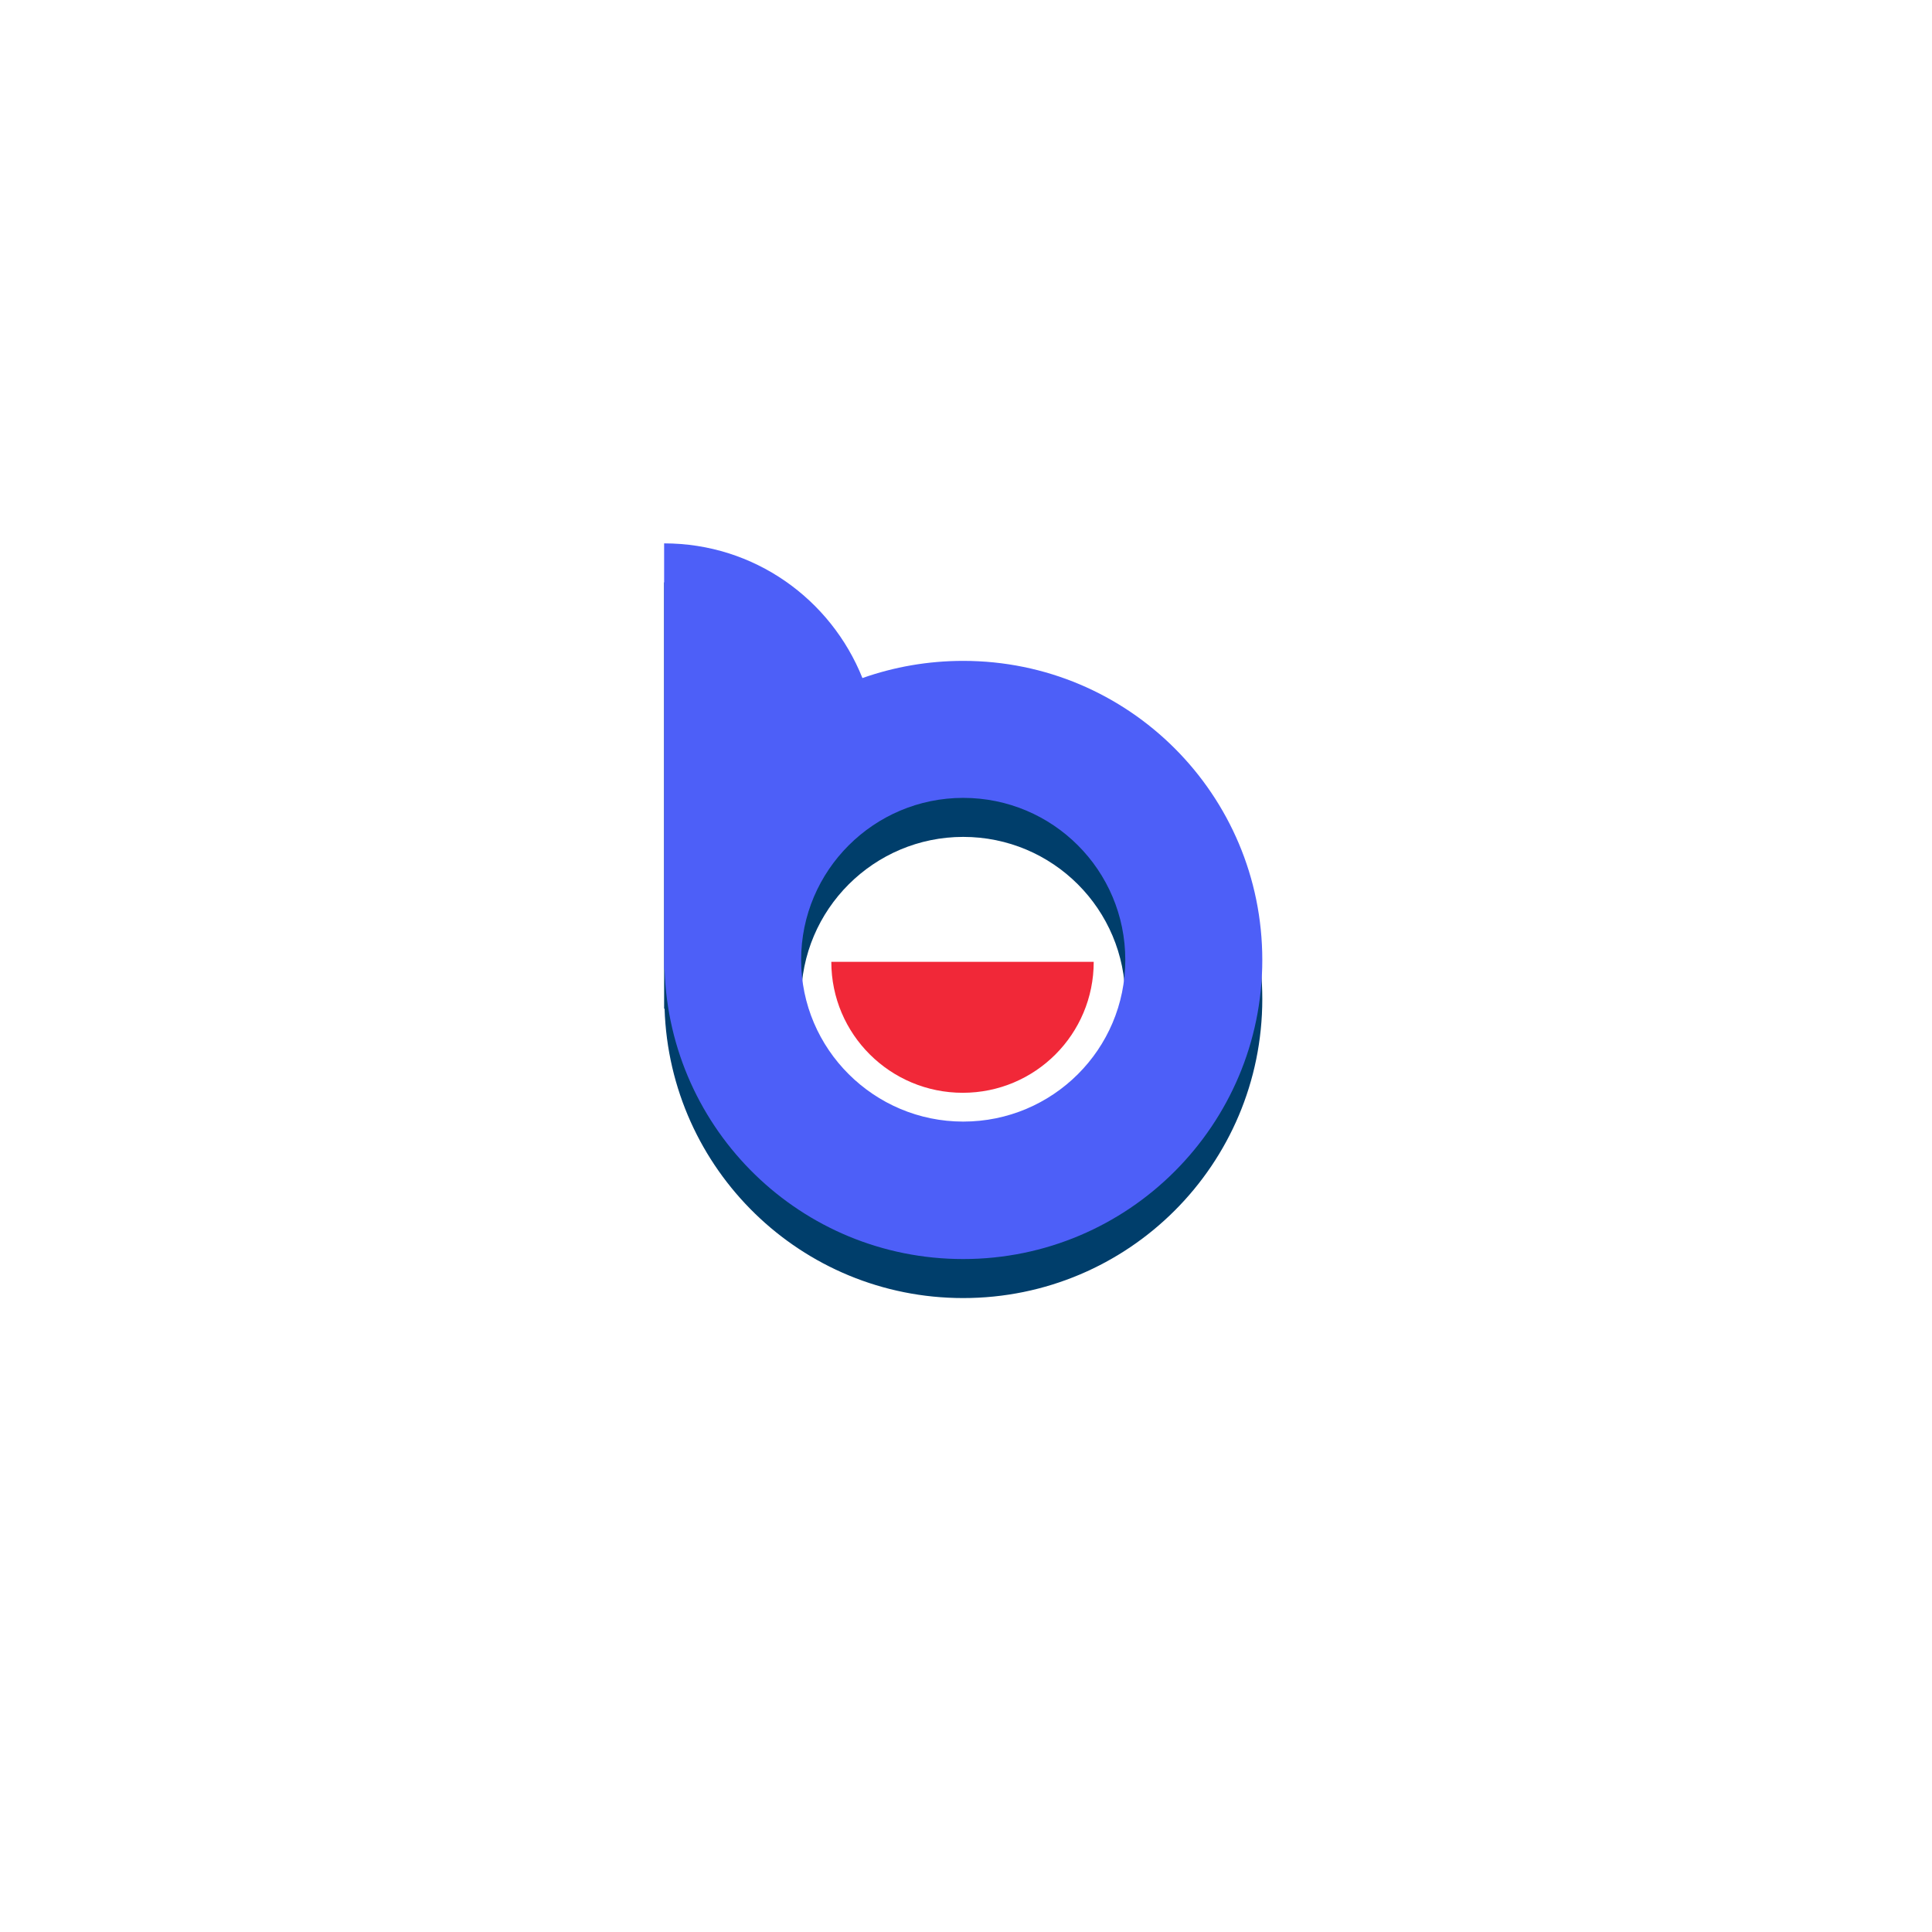
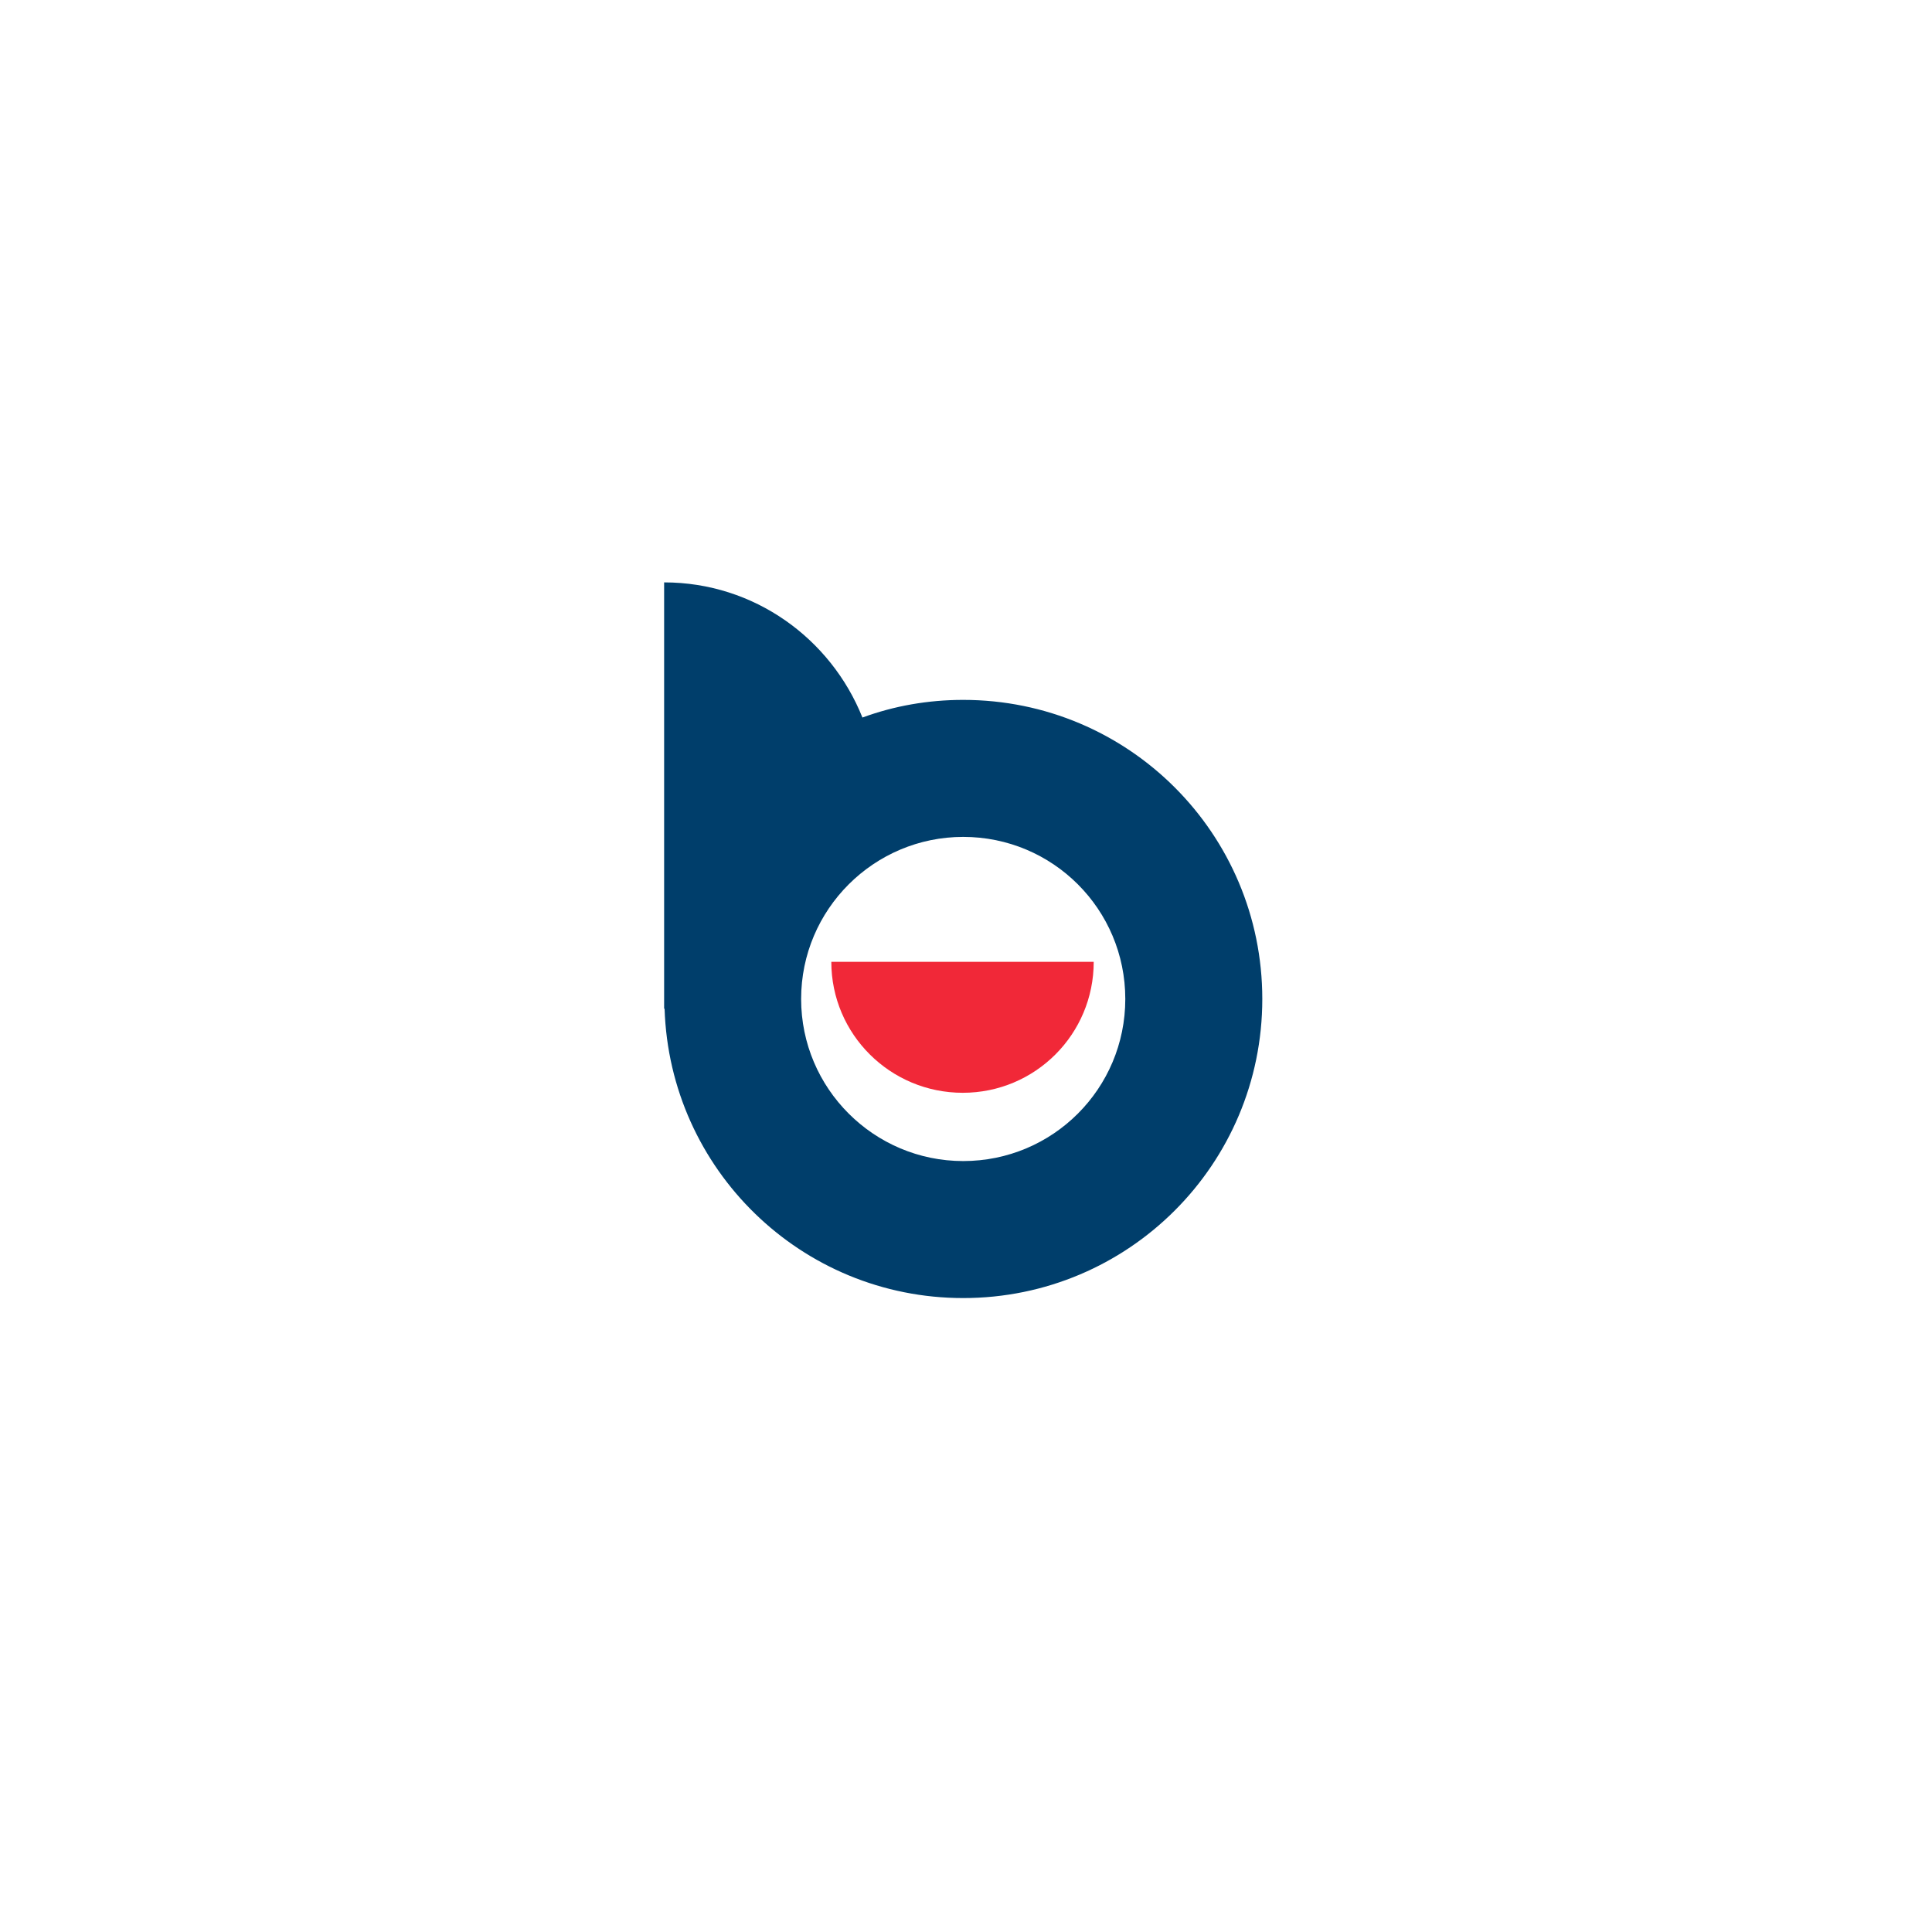
<svg xmlns="http://www.w3.org/2000/svg" width="160" height="160" viewBox="0 0 160 160" fill="none">
  <g filter="url(#filter0_d_5834_313)">
    <rect x="30" y="26" width="100" height="100" rx="20" fill="white" />
  </g>
  <path fill-rule="evenodd" clip-rule="evenodd" d="M104.538 82.731C104.538 96.423 93.462 107.5 79.769 107.5C66.346 107.5 55.462 96.846 55.038 83.538C55.013 83.538 55 83.538 55 83.538V48.231C62.462 48.231 68.808 52.885 71.423 59.423C74.038 58.462 76.846 57.962 79.769 57.962C93.462 57.962 104.538 69.038 104.538 82.731ZM93.192 82.731C93.192 75.308 87.192 69.308 79.769 69.308C72.385 69.308 66.346 75.308 66.346 82.731C66.346 90.154 72.385 96.154 79.769 96.154C87.192 96.154 93.192 90.154 93.192 82.731Z" fill="#003E6B" />
-   <path fill-rule="evenodd" clip-rule="evenodd" d="M104.538 79.5C104.538 93.154 93.462 104.269 79.769 104.269C66.346 104.269 55.462 93.615 55.038 80.308C55.013 80.308 55 80.308 55 80.308V45C62.462 45 68.808 49.615 71.423 56.154C74.038 55.231 76.846 54.731 79.769 54.731C93.462 54.731 104.538 65.808 104.538 79.5ZM93.192 79.5C93.192 72.077 87.192 66.077 79.769 66.077C72.385 66.077 66.346 72.077 66.346 79.5C66.346 86.885 72.385 92.885 79.769 92.885C87.192 92.885 93.192 86.885 93.192 79.5Z" fill="#4D5FF8" />
  <path d="M90.577 79.654C90.577 85.654 85.731 90.5 79.731 90.5C73.731 90.5 68.846 85.654 68.846 79.654H90.577Z" fill="#F12838" />
  <defs>
    <filter id="filter0_d_5834_313" x="0" y="0" width="160" height="160" filterUnits="userSpaceOnUse" color-interpolation-filters="sRGB">
      <feFlood flood-opacity="0" result="BackgroundImageFix" />
      <feColorMatrix in="SourceAlpha" type="matrix" values="0 0 0 0 0 0 0 0 0 0 0 0 0 0 0 0 0 0 127 0" result="hardAlpha" />
      <feOffset dy="4" />
      <feGaussianBlur stdDeviation="15" />
      <feComposite in2="hardAlpha" operator="out" />
      <feColorMatrix type="matrix" values="0 0 0 0 0.868 0 0 0 0 0.836 0 0 0 0 0.887 0 0 0 0.5 0" />
      <feBlend mode="normal" in2="BackgroundImageFix" result="effect1_dropShadow_5834_313" />
      <feBlend mode="normal" in="SourceGraphic" in2="effect1_dropShadow_5834_313" result="shape" />
    </filter>
  </defs>
</svg>